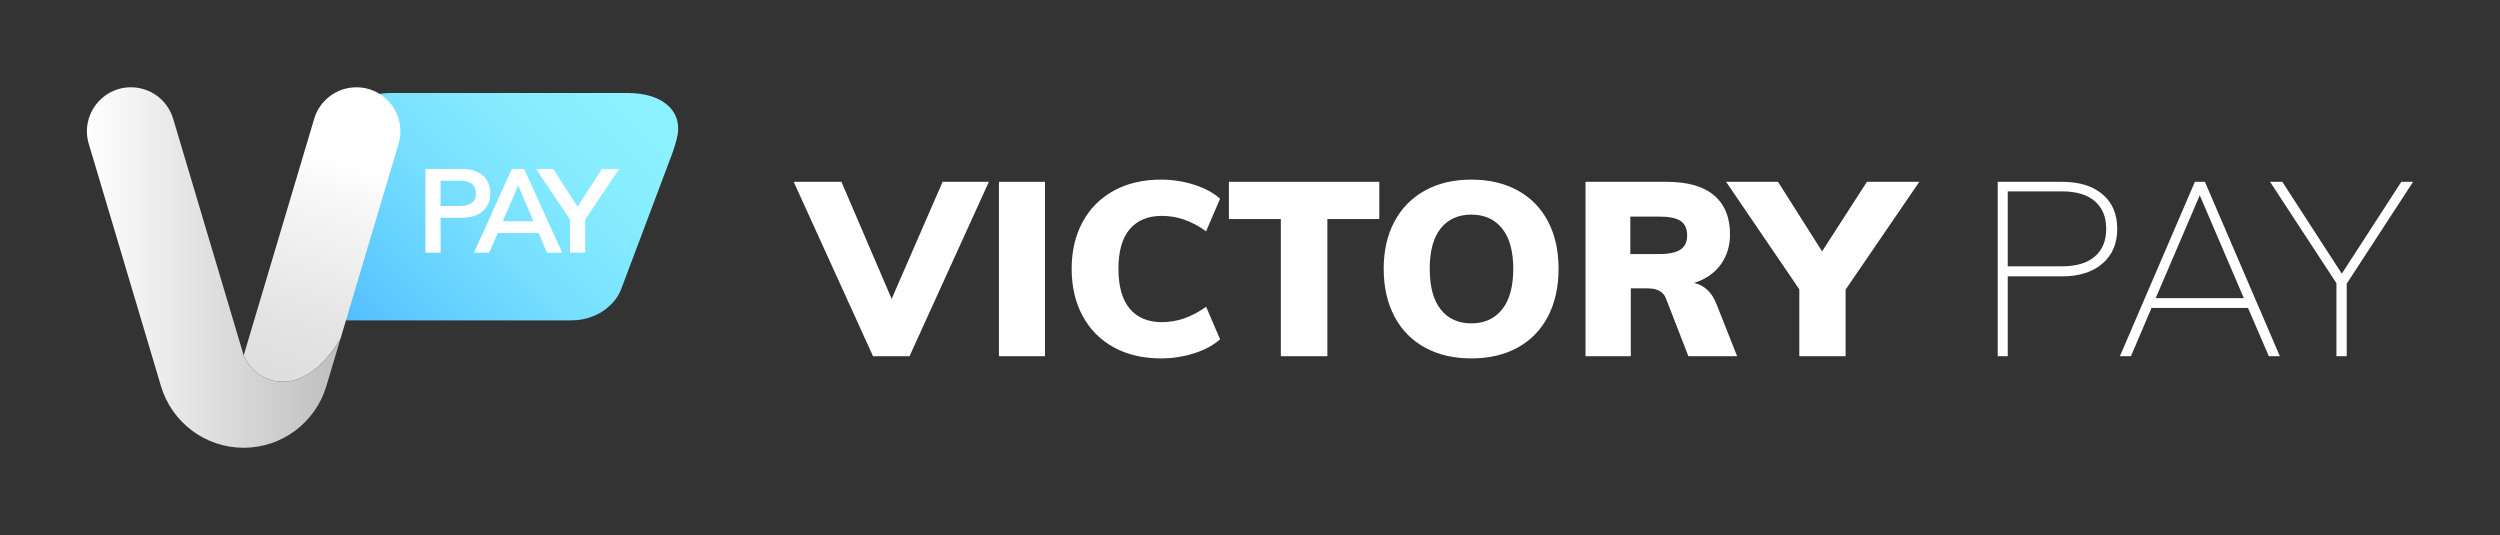
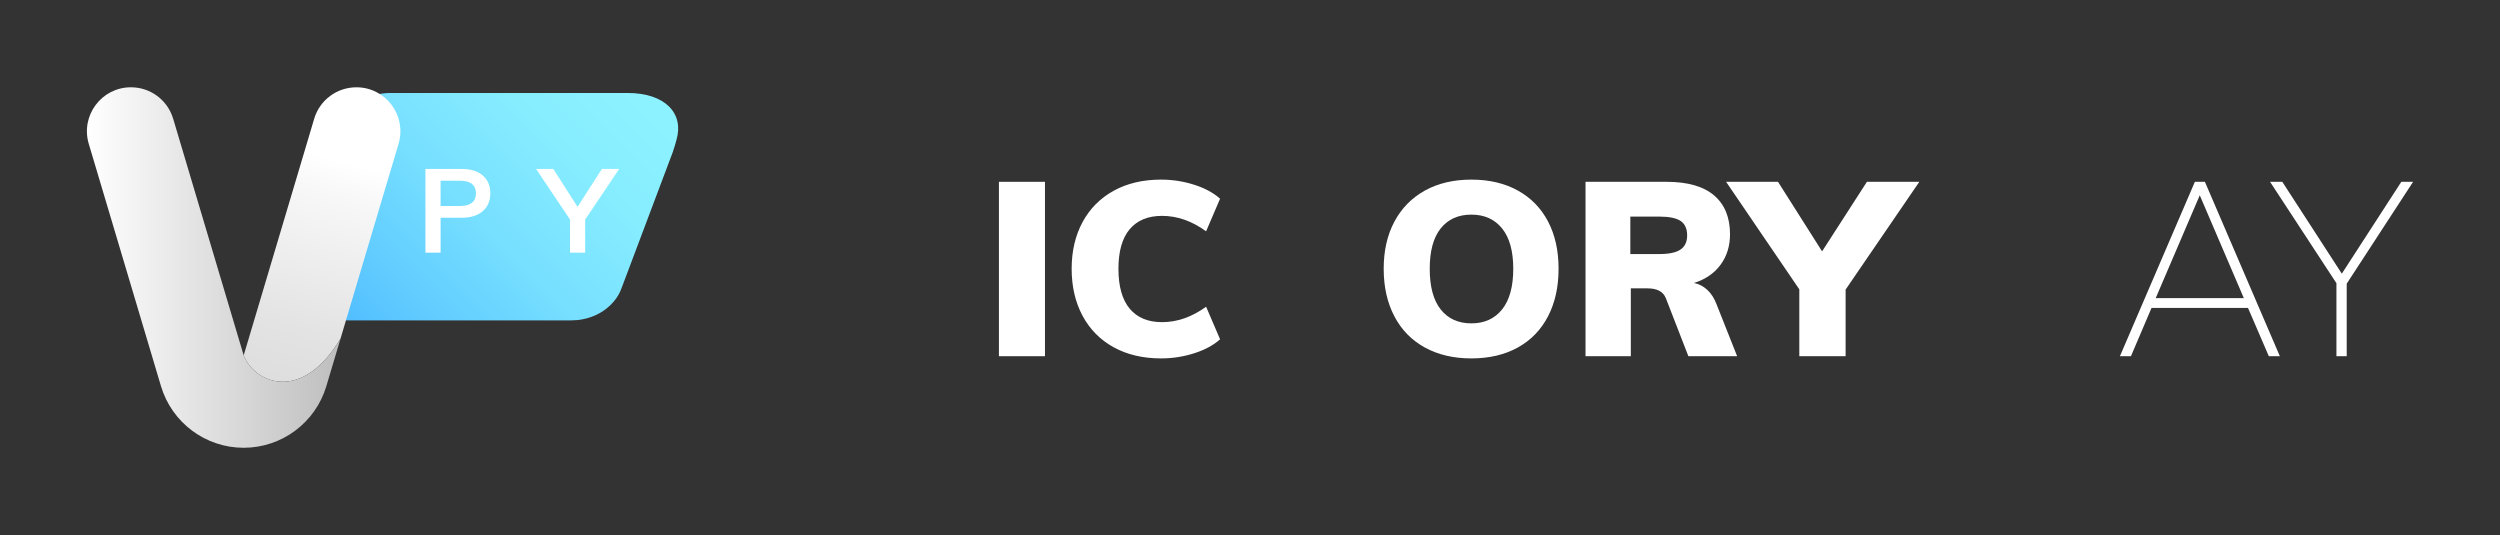
<svg xmlns="http://www.w3.org/2000/svg" id="a" viewBox="0 0 254.614 54.495">
  <rect x="0" y="0" width="254.614" height="54.495" fill="#333333" stroke="none" />
  <defs>
    <style>.e{fill:#fff;}.e,.f,.g,.h{stroke-width:0px;}.f{fill:url(#b);}.g{fill:url(#c);}.h{fill:url(#d);}</style>
    <linearGradient id="b" x1="32.996" y1="37.012" x2="62.477" y2="7.53" gradientUnits="userSpaceOnUse">
      <stop offset="0" stop-color="#46b3ff" />
      <stop offset=".22" stop-color="#5dc8ff" />
      <stop offset=".517" stop-color="#77dfff" />
      <stop offset=".785" stop-color="#86edff" />
      <stop offset="1" stop-color="#8cf2ff" />
    </linearGradient>
    <linearGradient id="c" x1="35.105" y1="16.468" x2="23.52" y2="59.704" gradientUnits="userSpaceOnUse">
      <stop offset="0" stop-color="#fff" />
      <stop offset=".074" stop-color="#f8f8f8" />
      <stop offset=".397" stop-color="#e3e3e3" />
      <stop offset=".71" stop-color="#d6d6d6" />
      <stop offset=".999" stop-color="#d2d2d2" />
    </linearGradient>
    <linearGradient id="d" x1="8.852" y1="27.248" x2="34.683" y2="27.248" gradientUnits="userSpaceOnUse">
      <stop offset="0" stop-color="#fff" />
      <stop offset=".999" stop-color="#bebebe" />
    </linearGradient>
  </defs>
  <path class="f" d="M68.904,14.217c-.135.464-.221.822-.381,1.263l-4.712,12.518-.522,1.379c-.245.68-.672,1.287-1.226,1.792-.704.662-1.631,1.131-2.687,1.342-.384.083-.8.119-1.216.119h-22.764c-.714,0-2.258-.119-2.887-.349-1.962-.68-3.348-2.344-3.348-4.283,0-.478.085-.937.245-1.379l3.102-8.244,2.132-5.652c.043-.12.096-.23.139-.349.8-1.7,2.729-2.904,4.989-2.904h24.159c3.824,0,5.748,2.091,4.976,4.748Z" />
  <path class="e" d="M43.328,17.208h3.7c.917,0,1.632.222,2.143.664.511.443.767,1.048.767,1.815,0,.766-.258,1.373-.772,1.819-.515.447-1.228.671-2.137.671h-2.155v3.556h-1.545v-8.525ZM46.848,20.98c.534,0,.939-.109,1.215-.329.275-.22.413-.537.413-.952,0-.423-.136-.744-.407-.964-.271-.22-.679-.329-1.221-.329h-1.976v2.574h1.976Z" />
-   <path class="e" d="M54.857,23.734h-4.166l-.862,1.999h-1.557l3.856-8.525h1.257l3.867,8.525h-1.544l-.851-1.999ZM54.342,22.537l-1.568-3.652-1.568,3.652h3.137Z" />
  <path class="e" d="M59.599,22.357v3.376h-1.545v-3.376l-3.46-5.149h1.76l2.467,3.856,2.479-3.856h1.76l-3.46,5.149Z" />
  <path class="g" d="M40.591,14.649l-5.908,19.831c-3.227,5.415-7.014,4.981-8.884,3.179-.444-.43-.783-.937-.981-1.464l7.183-24.106c.565-1.899,2.314-3.198,4.295-3.198,3,0,5.15,2.884,4.295,5.758Z" />
  <path class="h" d="M34.683,34.479l-1.444,4.845c-1.111,3.725-4.536,6.28-8.425,6.28-3.884,0-7.309-2.556-8.42-6.28l-7.353-24.676c-.855-2.874,1.295-5.758,4.295-5.758h.005c1.961,0,3.696,1.275,4.275,3.145.005.019.014.034.019.053l7.183,24.106c.198.527.536,1.034.981,1.464,1.87,1.802,5.657,2.237,8.884-3.179Z" />
-   <path class="e" d="M100.713,18.517l-8.082,17.761h-3.717l-8.081-17.761h4.863l5.114,11.924,5.189-11.924h4.714Z" />
  <path class="e" d="M101.736,18.517h4.689v17.761h-4.689v-17.761Z" />
  <path class="e" d="M113.421,35.367c-1.372-.756-2.428-1.824-3.168-3.205-.74-1.38-1.11-2.977-1.11-4.789,0-1.796.37-3.38,1.11-4.752.74-1.372,1.796-2.436,3.168-3.192,1.372-.757,2.98-1.136,4.827-1.136,1.163,0,2.29.175,3.38.524,1.089.349,1.966.823,2.631,1.422l-1.422,3.317c-1.446-1.048-2.943-1.571-4.489-1.571-1.431,0-2.528.453-3.293,1.359-.765.906-1.147,2.249-1.147,4.028,0,1.796.383,3.151,1.147,4.065.765.915,1.862,1.372,3.293,1.372,1.546,0,3.043-.523,4.489-1.571l1.422,3.317c-.665.599-1.542,1.073-2.631,1.422-1.09.35-2.217.524-3.38.524-1.847,0-3.455-.378-4.827-1.136Z" />
-   <path class="e" d="M130.447,22.309h-5.288v-3.792h15.316v3.792h-5.288v13.969h-4.739v-13.969Z" />
  <path class="e" d="M145.114,35.392c-1.348-.74-2.383-1.8-3.105-3.181-.724-1.38-1.086-2.993-1.086-4.839,0-1.846.366-3.45,1.098-4.814.731-1.363,1.767-2.415,3.105-3.155,1.339-.739,2.914-1.11,4.728-1.11,1.813,0,3.388.371,4.727,1.11,1.339.74,2.365,1.792,3.081,3.155.715,1.364,1.072,2.969,1.072,4.814,0,1.846-.357,3.459-1.072,4.839-.716,1.381-1.742,2.44-3.081,3.181-1.339.74-2.914,1.11-4.727,1.11-1.813,0-3.393-.37-4.739-1.11ZM152.983,31.513c.757-.948,1.136-2.328,1.136-4.141,0-1.796-.379-3.164-1.136-4.104-.757-.939-1.8-1.409-3.13-1.409-1.331,0-2.37.466-3.118,1.396-.748.932-1.123,2.304-1.123,4.116,0,1.829.375,3.214,1.123,4.153.748.939,1.787,1.409,3.118,1.409,1.33,0,2.373-.474,3.13-1.422Z" />
  <path class="e" d="M176.918,36.278h-4.964l-2.295-5.912c-.267-.665-.89-.998-1.871-.998h-1.696v6.91h-4.614v-17.761h8.256c2.146,0,3.759.462,4.84,1.385,1.08.923,1.621,2.241,1.621,3.953,0,1.198-.32,2.233-.96,3.106-.641.873-1.543,1.492-2.707,1.857.499.101.948.333,1.347.699.399.365.715.856.948,1.472l2.096,5.288ZM171.155,25.415c.449-.308.674-.786.674-1.435,0-.682-.221-1.172-.661-1.472-.44-.299-1.168-.449-2.183-.449h-2.943v3.816h2.943c.998,0,1.722-.153,2.17-.461Z" />
  <path class="e" d="M187.967,29.493v6.785h-4.715v-6.81l-7.458-10.951h5.288l4.489,7.084,4.565-7.084h5.338l-7.508,10.976Z" />
-   <path class="e" d="M203.458,18.517h6.56c1.746,0,3.118.425,4.116,1.272s1.497,2.021,1.497,3.518c0,1.496-.504,2.677-1.51,3.542-1.006.864-2.374,1.297-4.104,1.297h-5.537v8.132h-1.022v-17.761ZM209.993,27.124c1.463,0,2.582-.333,3.355-.998.773-.665,1.16-1.604,1.16-2.818,0-1.214-.387-2.154-1.16-2.819-.772-.665-1.892-.998-3.355-.998h-5.513v7.634h5.513Z" />
  <path class="e" d="M228.95,31.364h-9.828l-2.095,4.914h-1.123l7.634-17.761h1.022l7.633,17.761h-1.123l-2.12-4.914ZM228.526,30.366l-4.49-10.477-4.489,10.477h8.98Z" />
  <path class="e" d="M239.002,28.894v7.384h-1.047v-7.434l-6.76-10.327h1.247l6.062,9.355,6.061-9.355h1.198l-6.761,10.377Z" />
</svg>